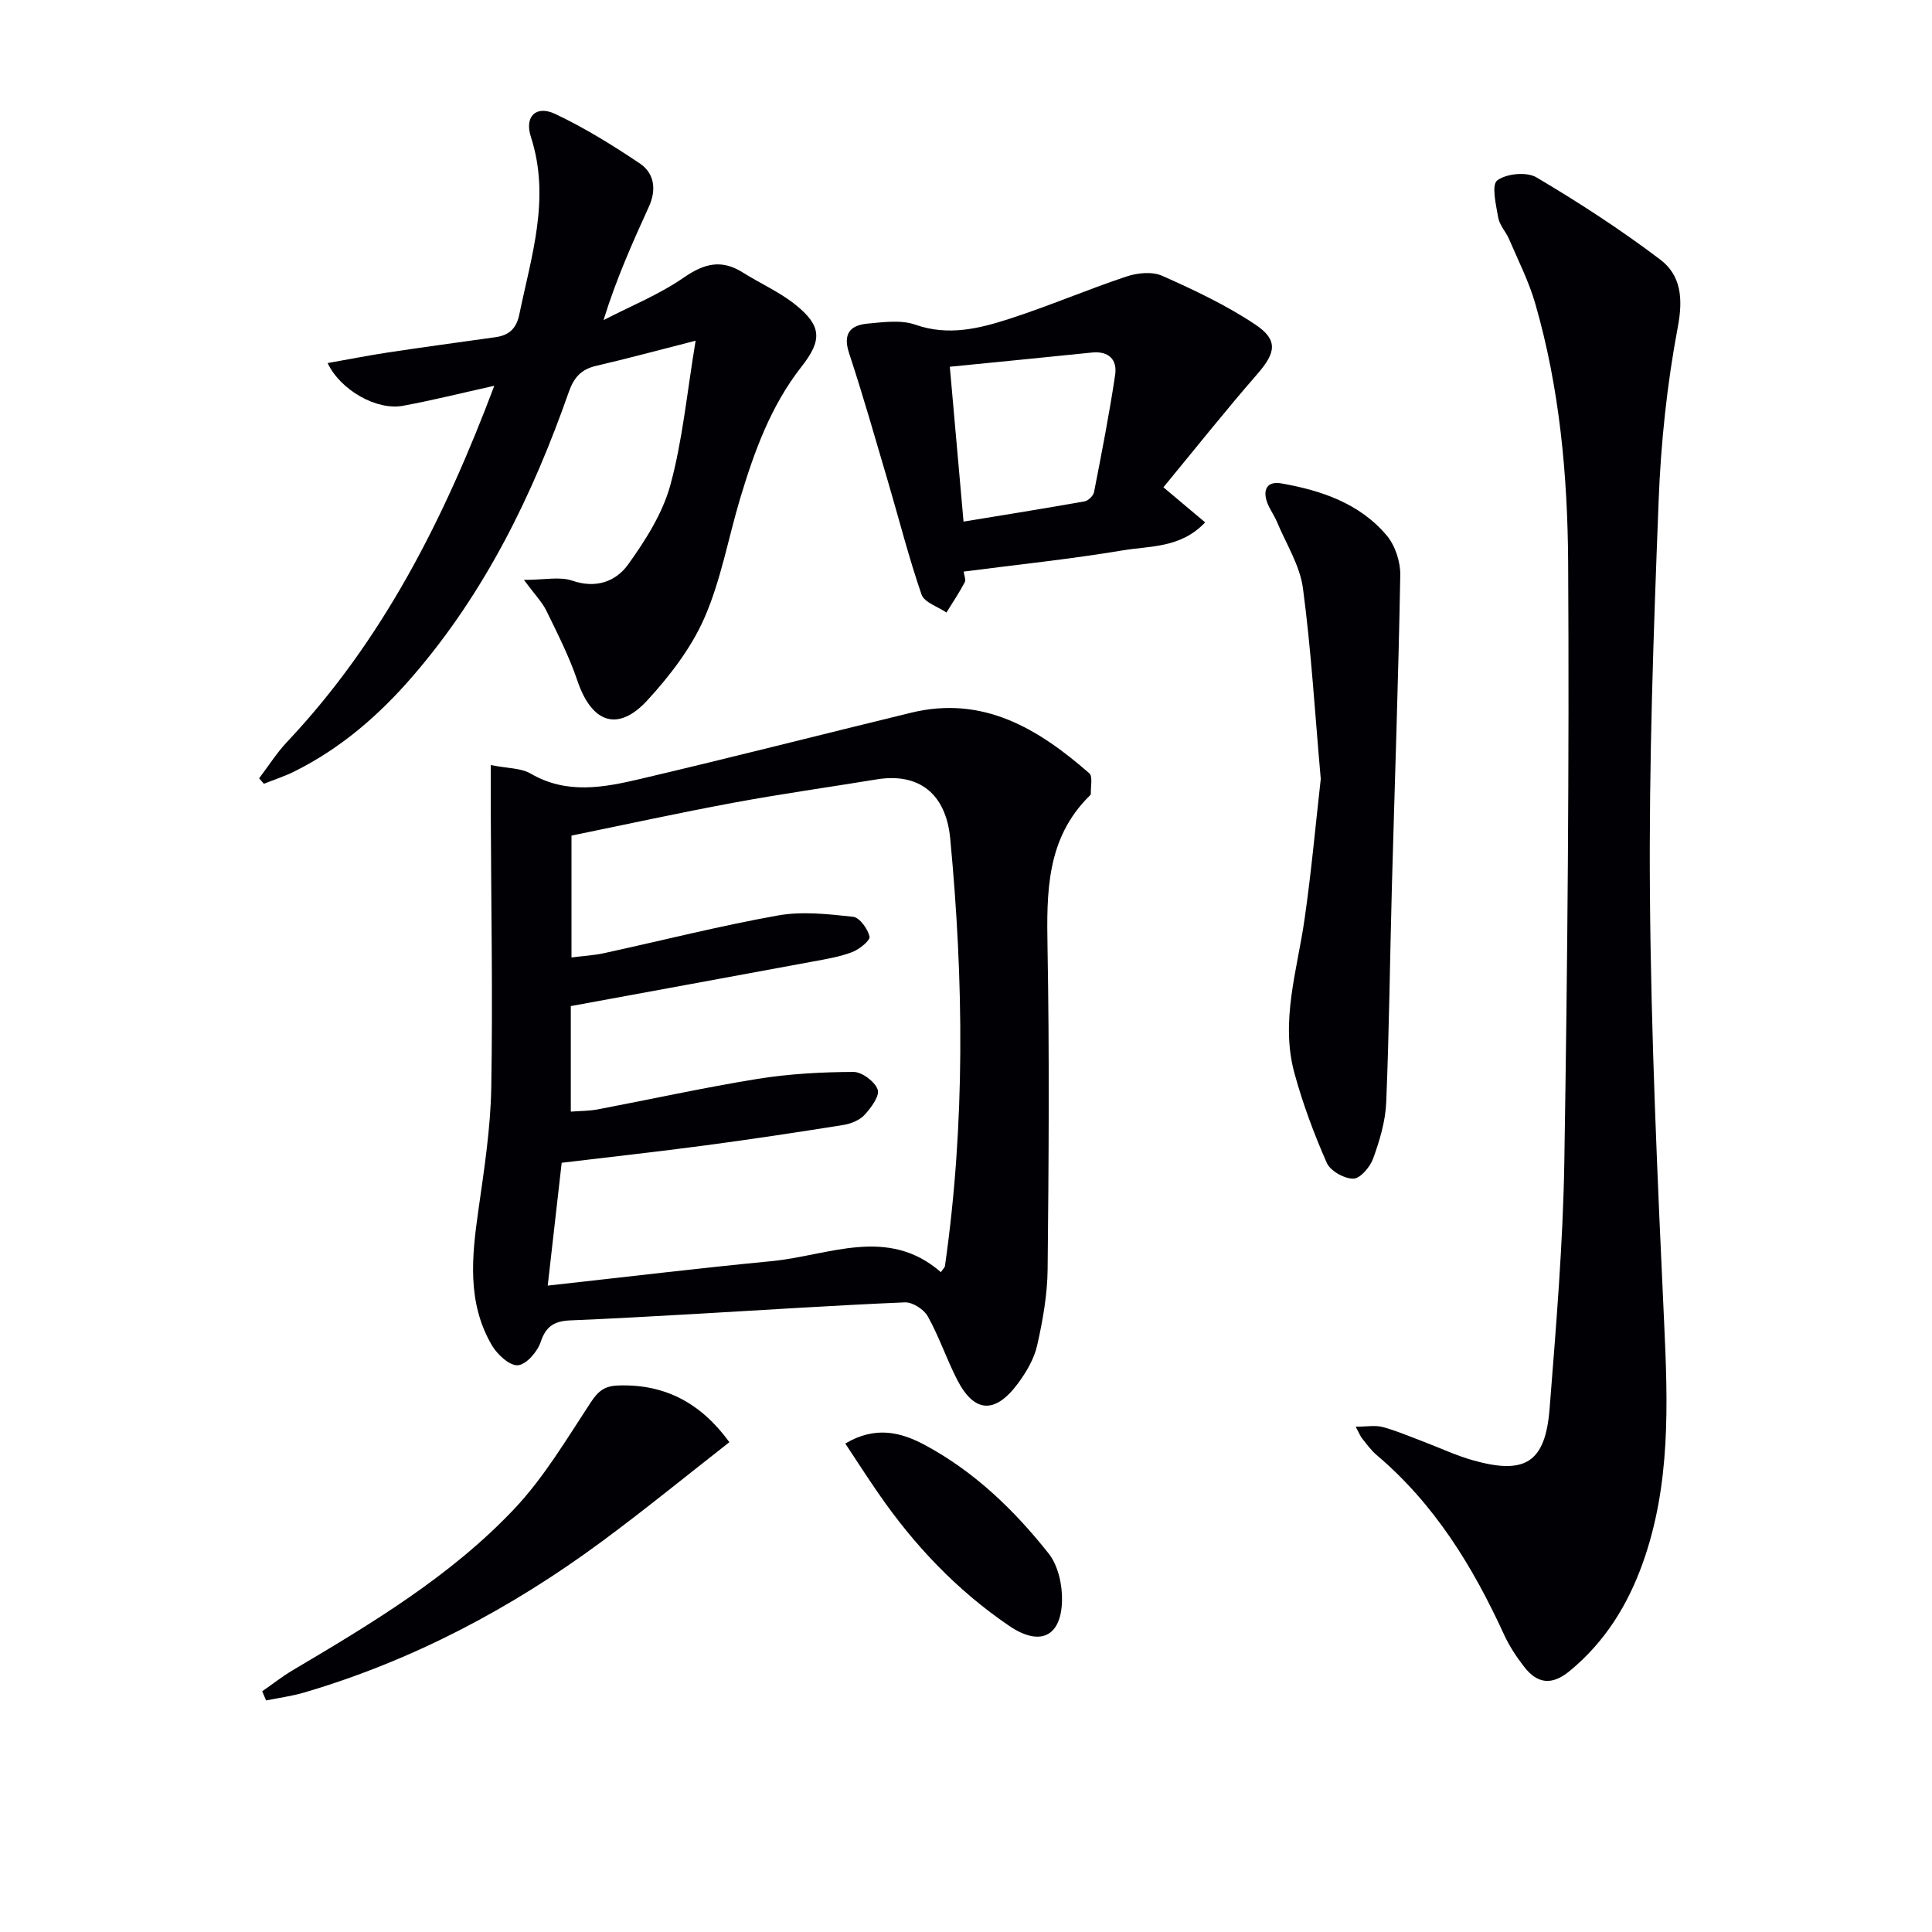
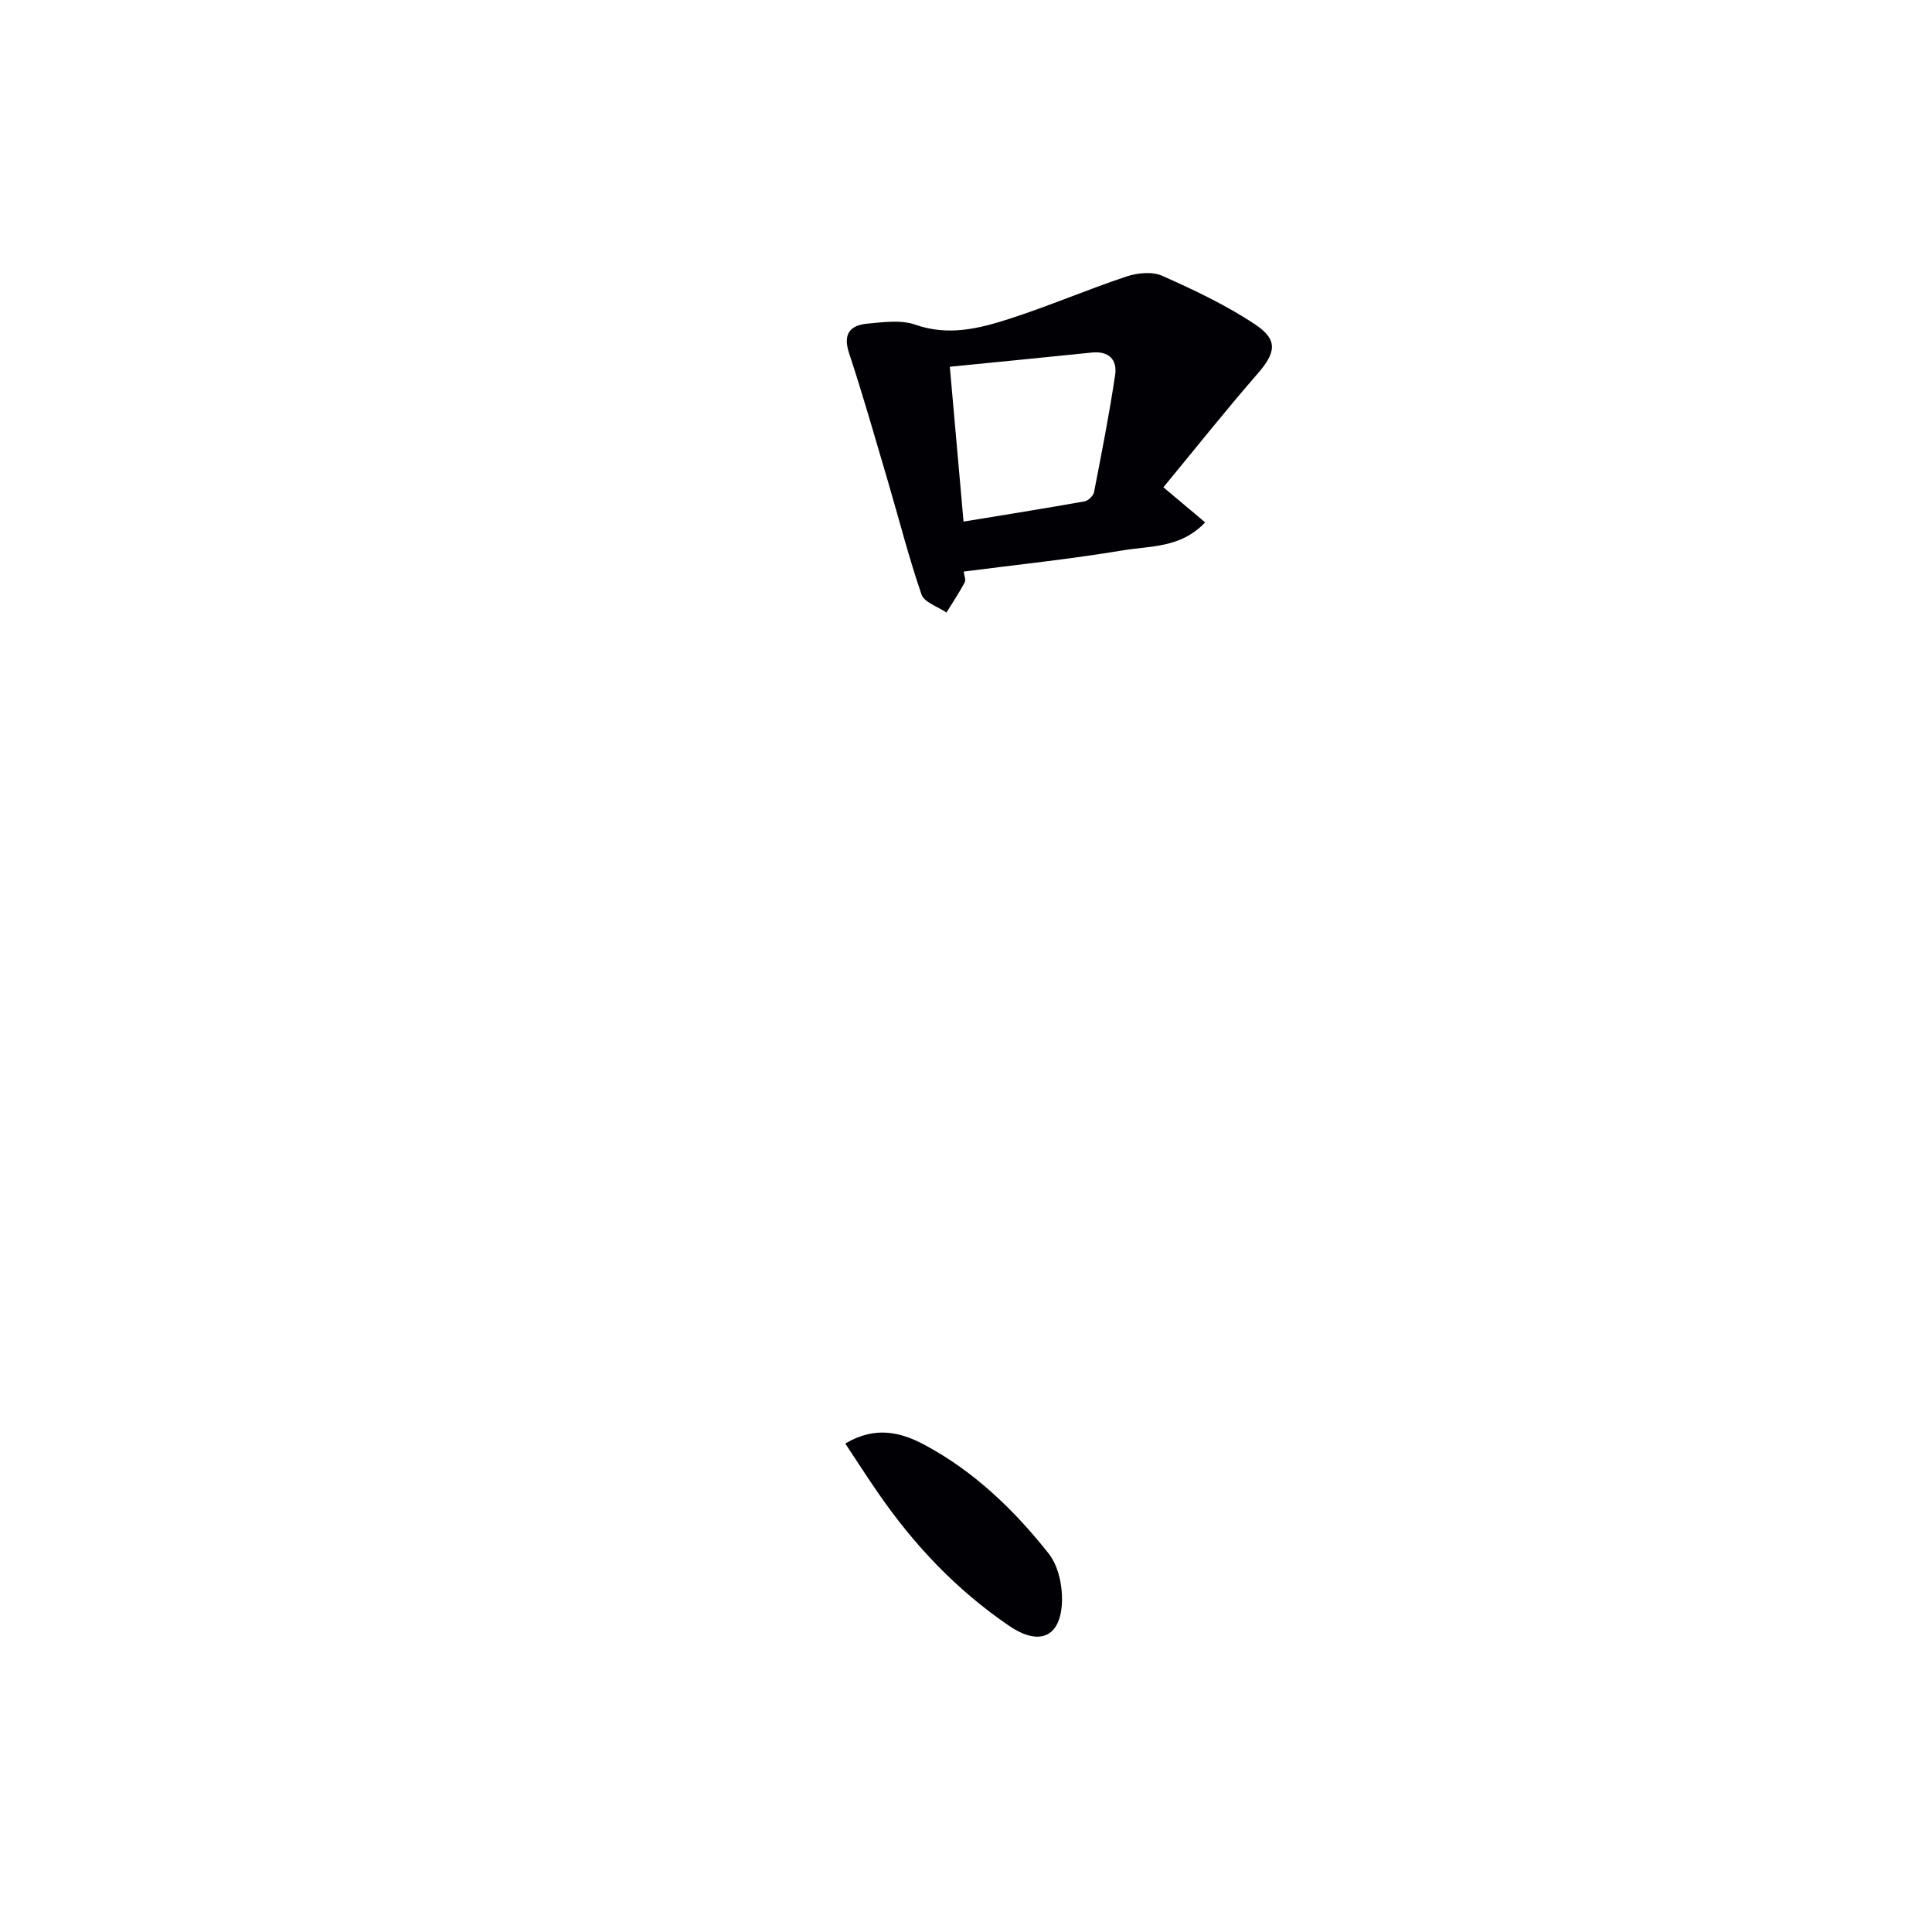
<svg xmlns="http://www.w3.org/2000/svg" enable-background="new 0 0 400 400" viewBox="0 0 400 400">
  <g fill="#010105">
-     <path d="m101.61 158.4c3.5.7 6.24.59 8.25 1.76 7.47 4.36 15.15 2.89 22.71 1.11 18.73-4.4 37.37-9.16 56.06-13.71 14.91-3.63 26.34 3.32 36.89 12.53.77.67.26 2.8.33 4.25.01.14-.14.3-.26.42-8.97 8.84-8.91 19.98-8.71 31.51.4 22.16.25 44.33.02 66.49-.05 5.27-1 10.6-2.16 15.76-.63 2.82-2.26 5.58-4.01 7.94-4.74 6.37-9.05 6.07-12.58-.84-2.19-4.28-3.73-8.91-6.07-13.1-.8-1.44-3.16-2.95-4.74-2.88-14.61.62-29.21 1.59-43.81 2.42-8.47.48-16.95.96-25.43 1.31-3.14.13-5.05 1.09-6.14 4.43-.67 2.03-2.96 4.7-4.72 4.86-1.69.16-4.26-2.2-5.37-4.08-5.22-8.87-4.19-18.47-2.81-28.13 1.19-8.38 2.5-16.82 2.65-25.25.33-18.95-.03-37.92-.1-56.88-.01-2.95 0-5.92 0-9.92zm16.57 49.9v21.85c1.96-.15 3.76-.13 5.5-.45 11.06-2.1 22.07-4.53 33.18-6.33 6.53-1.05 13.21-1.41 19.83-1.44 1.76-.01 4.42 1.98 5.02 3.65.47 1.28-1.35 3.76-2.69 5.22-1.03 1.12-2.83 1.86-4.4 2.11-9.48 1.52-18.99 2.95-28.51 4.22-9.83 1.31-19.69 2.39-29.82 3.61-.93 8.2-1.86 16.32-2.89 25.43 16.04-1.77 31.17-3.6 46.32-5.06 11.85-1.14 24.04-7.35 35.08 2.28.5-.74.8-.98.84-1.26 4.21-29.46 3.9-59 1.09-88.54-.9-9.39-6.59-13.63-15.2-12.23-9.82 1.61-19.69 2.99-29.47 4.8-11.35 2.1-22.63 4.57-33.74 6.84v25.23c2.49-.32 4.66-.43 6.75-.89 11.99-2.61 23.91-5.64 35.98-7.8 5.03-.9 10.41-.29 15.57.27 1.35.14 3.04 2.5 3.41 4.1.18.79-2.12 2.65-3.61 3.22-2.61.99-5.43 1.45-8.2 1.96-16.59 3.08-33.2 6.11-50.04 9.21z" />
-     <path d="m280.68 295.38c2.29 0 4.05-.34 5.59.07 2.87.77 5.62 1.97 8.42 3.02 3.41 1.29 6.74 2.87 10.24 3.86 10.85 3.07 15.02.47 15.9-10.7 1.34-17.05 2.78-34.13 3.05-51.22.66-41.28 1.03-82.57.79-123.85-.11-18.07-1.75-36.18-6.81-53.7-1.32-4.59-3.53-8.92-5.42-13.34-.65-1.52-1.96-2.87-2.24-4.43-.47-2.63-1.44-6.8-.22-7.73 1.88-1.43 6.11-1.84 8.14-.63 8.81 5.22 17.45 10.83 25.61 17.01 4.3 3.26 4.76 8.05 3.65 13.92-2.24 11.87-3.52 24.02-3.98 36.1-1.05 27.08-2.02 54.19-1.8 81.28.23 29.59 1.57 59.18 2.94 88.75.78 16.86 1.37 33.57-4.41 49.78-3.13 8.77-7.87 16.41-15.18 22.42-3.66 3.01-6.65 2.62-9.37-.87-1.62-2.08-3.11-4.35-4.21-6.75-6.44-14.05-14.39-27-26.35-37.12-1.13-.96-2.02-2.2-2.96-3.37-.4-.48-.62-1.09-1.38-2.5z" />
-     <path d="m144.02 70.54c-8.09 2.06-14.31 3.75-20.58 5.2-3.09.72-4.6 2.36-5.68 5.42-7.47 21.32-17.28 41.38-32.18 58.69-7.05 8.19-15 15.09-24.69 19.9-2.01 1-4.17 1.69-6.26 2.52-.33-.38-.65-.75-.98-1.13 1.91-2.51 3.61-5.23 5.76-7.51 19.77-20.96 32.47-46 42.93-73.76-6.89 1.53-12.88 3.04-18.95 4.15-5.38.98-12.87-3.19-15.56-8.85 4.34-.77 8.45-1.58 12.59-2.21 7.39-1.11 14.79-2.12 22.18-3.15 2.77-.39 4.31-1.77 4.91-4.67 2.5-12.15 6.51-24.09 2.41-36.78-1.39-4.3 1.1-6.62 5.03-4.77 6.09 2.88 11.88 6.47 17.49 10.23 3.07 2.06 3.5 5.48 1.91 8.96-3.36 7.39-6.7 14.8-9.4 23.5 5.58-2.89 11.51-5.28 16.63-8.82 4.22-2.92 7.79-3.82 12.18-1.06 3.65 2.3 7.7 4.07 11.02 6.76 5.33 4.31 5.47 7.28 1.19 12.72-6.4 8.15-9.83 17.65-12.75 27.39-2.46 8.23-3.96 16.85-7.37 24.64-2.73 6.24-7.15 11.99-11.8 17.06-6.12 6.67-11.54 4.72-14.5-4.02-1.68-4.98-4.1-9.73-6.41-14.47-.9-1.84-2.42-3.38-4.67-6.42 4.32 0 7.44-.73 10.01.16 4.95 1.7 9.05.16 11.58-3.37 3.6-5.02 7.13-10.57 8.73-16.43 2.52-9.21 3.4-18.84 5.23-29.88z" />
    <path d="m240.87 100.89c3.7 3.11 6.05 5.08 8.64 7.26-5.03 5.36-11.41 4.85-17.07 5.8-10.78 1.81-21.68 2.93-32.92 4.39.09.78.5 1.69.21 2.24-1.14 2.14-2.5 4.17-3.78 6.24-1.78-1.23-4.59-2.09-5.16-3.74-2.64-7.65-4.63-15.52-6.92-23.3-2.63-8.9-5.16-17.83-8.07-26.64-1.34-4.04.22-5.81 3.82-6.14 3.29-.3 6.93-.82 9.91.23 6.8 2.38 13.14.81 19.39-1.2 8.19-2.64 16.13-6.06 24.29-8.78 2.28-.76 5.36-1.07 7.43-.14 6.62 2.95 13.27 6.08 19.28 10.1 4.79 3.2 4.19 5.87.42 10.2-6.61 7.59-12.88 15.49-19.47 23.48zm-41.38 7.1c8.53-1.4 16.81-2.72 25.07-4.19.76-.14 1.8-1.15 1.95-1.91 1.57-8.07 3.16-16.15 4.37-24.29.46-3.12-1.31-4.97-4.81-4.61-9.69 1-19.38 1.94-29.42 2.94.93 10.61 1.87 21.1 2.84 32.06z" />
-     <path d="m273.45 161.27c-1.22-13.73-1.98-26.67-3.69-39.49-.63-4.71-3.46-9.14-5.35-13.67-.57-1.37-1.49-2.61-2.02-3.99-1.03-2.7-.06-4.56 2.89-4.04 8.29 1.46 16.22 4.13 21.83 10.79 1.75 2.08 2.85 5.45 2.8 8.21-.38 21.44-1.14 42.87-1.73 64.3-.41 14.96-.56 29.93-1.18 44.88-.16 3.9-1.36 7.86-2.69 11.57-.63 1.76-2.68 4.19-4.11 4.2-1.88.02-4.77-1.6-5.51-3.28-2.65-6.02-4.97-12.25-6.7-18.59-2.94-10.81.61-21.34 2.12-31.96 1.41-9.83 2.3-19.75 3.34-28.93z" />
-     <path d="m54.29 350.16c2.11-1.46 4.14-3.06 6.34-4.37 16.32-9.67 32.67-19.46 45.79-33.33 6.18-6.53 10.89-14.51 15.88-22.1 1.55-2.36 2.86-3.42 5.73-3.51 9.88-.34 17.26 3.86 22.98 11.74-8.87 6.93-17.54 14.02-26.54 20.66-18.73 13.81-39.06 24.56-61.46 31.16-2.58.76-5.28 1.11-7.92 1.65-.26-.64-.53-1.27-.8-1.9z" />
    <path d="m175.01 298.87c6.22-3.71 11.54-2.34 16.43.28 10.25 5.49 18.54 13.48 25.68 22.5 1.95 2.47 2.83 6.46 2.76 9.72-.17 7.58-4.64 9.53-10.92 5.26-10.86-7.38-19.72-16.74-27.14-27.51-2.24-3.23-4.36-6.55-6.81-10.25z" />
  </g>
</svg>